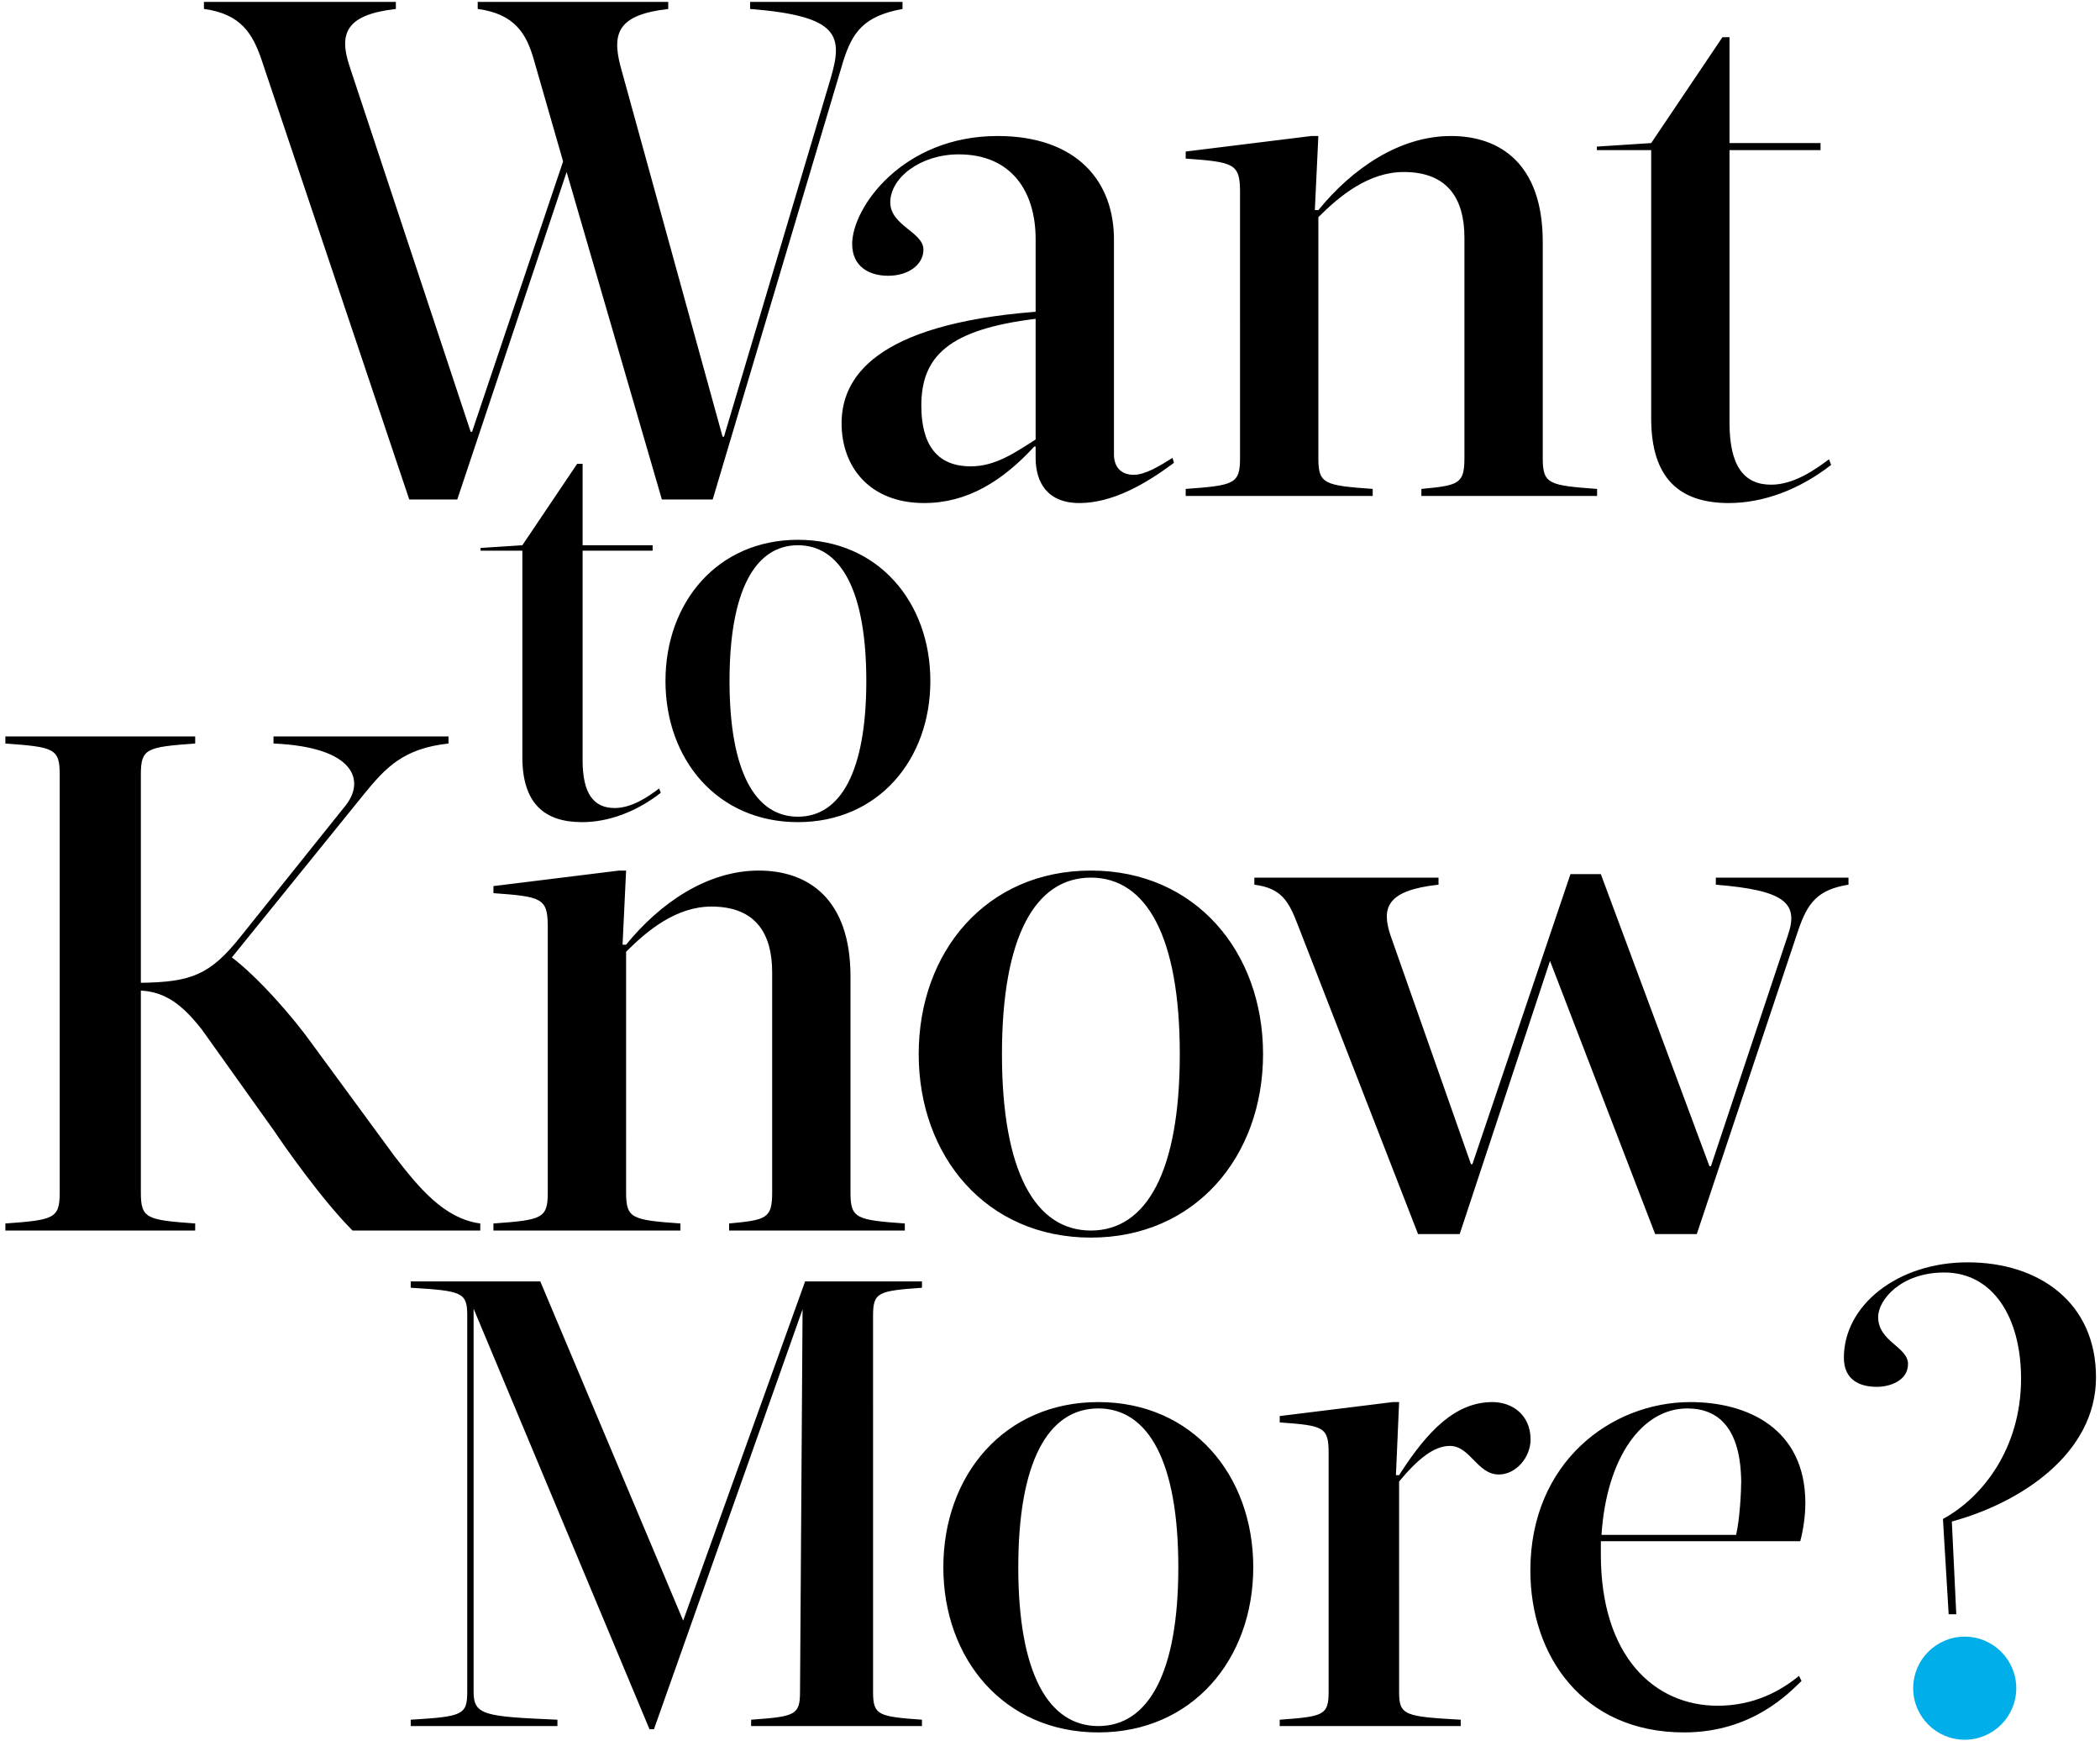
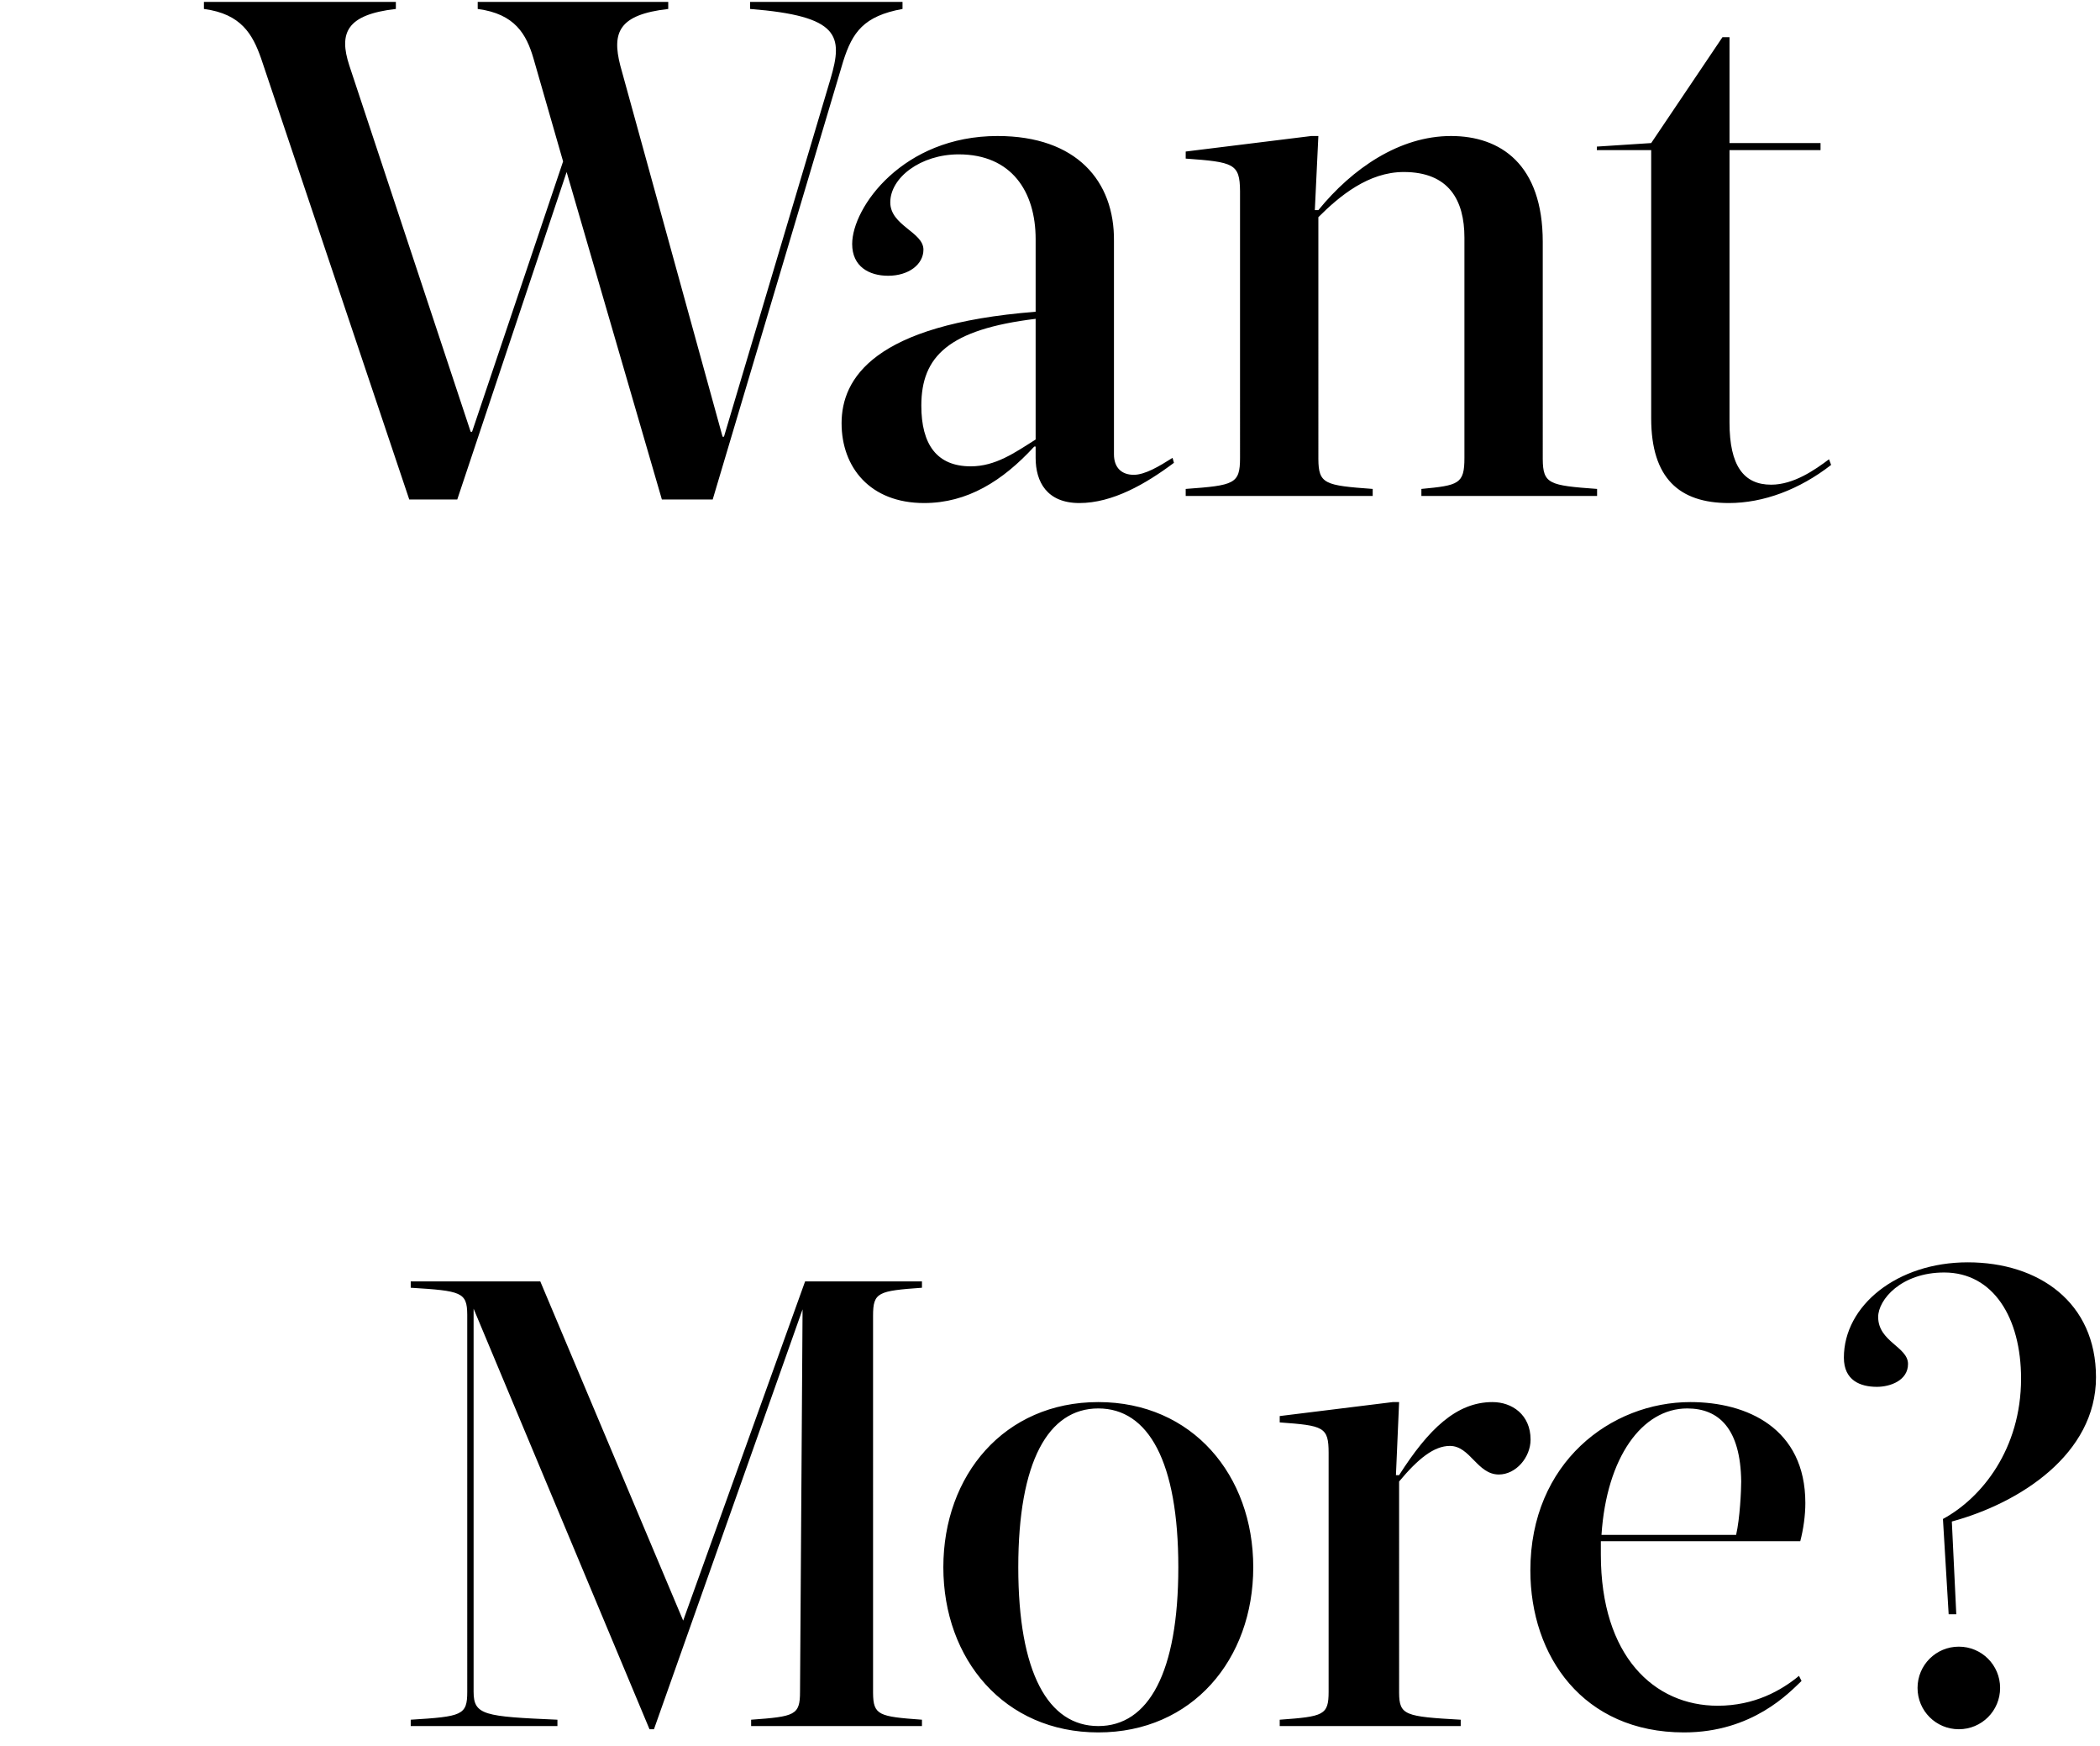
<svg xmlns="http://www.w3.org/2000/svg" width="326px" height="271px" viewBox="0 0 326 271" version="1.1">
  <title>Group 9</title>
  <g id="Website" stroke="none" stroke-width="1" fill="none" fill-rule="evenodd">
    <g id="About" transform="translate(-144, -5741)">
      <g id="Group-5" transform="translate(0, 5586)">
        <g id="Group-3" transform="translate(141, 155)">
          <g id="Group-6">
            <g id="Group-9" transform="translate(3.834, 0.295)">
              <path d="M70.149,77.227 L87.128,26.4 L101.916,77.227 L109.803,77.227 L130.068,9.201 C131.492,4.71 133.245,2.191 139.27,1.095 L139.27,4.33431069e-13 L115.609,4.33431069e-13 L115.609,1.095 C129.52,2.191 130.068,5.258 128.096,11.94 L111.555,67.478 L111.336,67.478 L95.453,9.859 C94.138,4.71 95.234,1.972 102.902,1.095 L102.902,4.33431069e-13 L73.325,4.33431069e-13 L73.325,1.095 C79.131,1.862 80.884,5.039 81.979,8.763 L86.58,24.756 L72.449,66.711 L72.23,66.711 L53.389,9.859 C51.746,4.82 52.951,1.972 60.619,1.095 L60.619,4.33431069e-13 L30.823,4.33431069e-13 L30.823,1.095 C36.629,1.862 38.382,5.039 39.696,8.763 L62.7,77.227 L70.149,77.227 Z M166.728,77.775 C171.876,77.775 177.025,74.817 181.407,71.531 L181.187,70.764 C179.106,72.078 176.915,73.393 175.163,73.393 C173.3,73.393 172.095,72.297 172.095,70.216 L172.095,37.135 C172.205,27.824 166.29,20.813 154.021,20.813 C139.343,20.813 131.456,31.877 131.456,37.573 C131.456,41.078 134.085,42.502 137.042,42.502 C140.219,42.502 142.519,40.749 142.519,38.449 C142.519,35.711 137.371,34.725 137.371,31.11 C137.371,27.276 142.081,23.661 147.996,23.661 C156.212,23.661 159.936,29.467 159.936,36.806 L159.936,48.089 C134.742,50.061 129.812,58.495 129.812,65.396 C129.812,72.188 134.194,77.775 142.629,77.775 C149.311,77.775 154.788,74.379 159.717,69.011 L159.936,69.011 L159.936,70.764 C159.936,74.488 161.689,77.775 166.728,77.775 Z M149.859,72.078 C144.601,72.078 142.191,68.683 142.191,62.658 C142.191,54.99 146.463,50.827 159.936,49.184 L159.936,67.916 C156.65,69.997 153.692,72.078 149.859,72.078 Z M212.261,76.679 L212.261,75.584 C204.82,75.045 203.855,74.824 203.827,70.951 L203.826,33.41 C207.112,30.124 211.604,26.4 217.081,26.4 C224.091,26.4 226.501,30.781 226.501,36.587 L226.501,70.764 C226.501,74.817 225.625,75.036 219.819,75.584 L219.819,76.679 L247.095,76.679 L247.095,75.584 C239.655,75.045 238.689,74.824 238.661,70.951 L238.66,37.244 C238.66,25.195 232.088,20.813 224.42,20.813 C216.423,20.813 209.084,25.852 203.826,32.315 L203.278,32.315 L203.826,20.813 L202.731,20.813 L183.232,23.223 L183.232,24.318 C190.674,24.858 191.638,25.078 191.666,29.372 L191.667,70.764 C191.667,74.817 190.791,75.036 183.232,75.584 L183.232,76.679 L212.261,76.679 Z M267.543,77.775 C272.91,77.775 278.497,75.693 283.426,71.859 L283.098,70.983 C280.907,72.626 277.621,74.926 274.115,74.926 C269.843,74.926 267.652,71.969 267.652,65.287 L267.652,23.004 L281.783,23.004 L281.783,21.908 L267.652,21.908 L267.652,5.477 L266.557,5.477 L255.493,21.908 L247.058,22.456 L247.058,23.004 L255.493,23.004 L255.493,64.63 C255.493,73.941 259.875,77.775 267.543,77.775 Z" id="Want" fill="#000000" fill-rule="nonzero" />
-               <path d="M29.467,190.679 L29.467,189.584 C21.908,189.036 21.032,188.817 21.032,184.764 L21.032,153.435 C24.866,153.654 27.495,155.626 30.562,159.569 L41.735,175.234 C43.269,177.534 49.184,185.969 53.894,190.679 L73.722,190.679 L73.722,189.584 C68.025,188.817 64.082,183.888 60.357,179.068 L47.651,161.76 C44.693,157.598 39.325,151.463 35.163,148.287 L55.647,122.982 C59.043,118.82 61.781,115.862 68.792,115.095 L68.792,114 L41.626,114 L41.626,115.095 C54.333,115.643 55.866,120.901 52.799,124.735 L36.477,145.11 C31.767,151.025 28.809,152.12 21.032,152.23 L21.032,119.915 C21.032,115.862 21.908,115.643 29.467,115.095 L29.467,114 L-1.70530257e-13,114 L-1.70530257e-13,115.095 C7.558,115.643 8.435,115.862 8.435,119.915 L8.435,184.764 C8.435,188.817 7.558,189.036 -1.70530257e-13,189.584 L-1.70530257e-13,190.679 L29.467,190.679 Z M104.795,190.679 L104.795,189.584 C97.355,189.045 96.389,188.824 96.361,184.951 L96.36,147.41 C99.646,144.124 104.138,140.4 109.615,140.4 C116.625,140.4 119.035,144.781 119.035,150.587 L119.035,184.764 C119.035,188.817 118.159,189.036 112.353,189.584 L112.353,190.679 L139.629,190.679 L139.629,189.584 C132.189,189.045 131.223,188.824 131.195,184.951 L131.194,151.244 C131.194,139.195 124.622,134.813 116.954,134.813 C108.957,134.813 101.618,139.852 96.36,146.315 L95.812,146.315 L96.36,134.813 L95.265,134.813 L75.766,137.223 L75.766,138.318 C83.208,138.858 84.172,139.078 84.2,143.372 L84.201,184.764 C84.201,188.817 83.325,189.036 75.766,189.584 L75.766,190.679 L104.795,190.679 Z M168.512,191.775 C184.724,191.775 195.24,179.177 195.24,163.294 C195.24,147.41 184.724,134.813 168.512,134.813 C152.299,134.813 141.783,147.41 141.783,163.294 C141.783,179.177 152.299,191.775 168.512,191.775 Z M168.512,190.679 C159.858,190.679 154.709,181.478 154.709,163.294 C154.709,145.11 159.858,135.908 168.512,135.908 C177.165,135.908 182.314,145.11 182.314,163.294 C182.314,181.478 177.165,190.679 168.512,190.679 Z M225.765,191.227 L239.787,148.834 L256.108,191.227 L262.571,191.227 L278.345,144.014 C279.769,139.852 281.303,137.771 286.123,137.004 L286.123,135.908 L265.529,135.908 L265.529,137.004 C276.264,137.88 278.455,139.852 276.702,144.891 L264.762,180.711 L264.543,180.711 L247.674,135.361 L242.963,135.361 L227.737,180.382 L227.518,180.382 L215.03,144.891 C213.606,140.619 214.373,137.88 222.479,137.004 L222.479,135.908 L193.889,135.908 L193.889,137.004 C198.161,137.551 199.256,139.633 200.68,143.357 L219.302,191.227 L225.765,191.227 Z" id="Know" fill="#000000" fill-rule="nonzero" />
              <path d="M100.685,268.075 L123.755,202.908 L123.361,262.258 C123.361,265.906 122.572,266.103 115.769,266.596 L115.769,267.582 L142.289,267.582 L142.289,266.596 C135.6,266.111 134.726,265.912 134.699,262.438 L134.698,203.894 C134.698,200.247 135.487,200.049 142.289,199.556 L142.289,198.571 L124.149,198.571 L105.221,251.216 L83.038,198.571 L62.926,198.571 L62.926,199.556 C70.789,200.042 71.675,200.24 71.7,203.728 L71.701,262.258 C71.701,265.906 70.912,266.103 62.926,266.596 L62.926,267.582 L85.7,267.582 L85.7,266.596 C74.363,266.103 72.687,265.906 72.687,262.258 L72.687,202.81 L99.995,268.075 L100.685,268.075 Z M169.664,268.568 C184.255,268.568 193.719,257.23 193.719,242.935 C193.719,228.64 184.255,217.302 169.664,217.302 C155.073,217.302 145.609,228.64 145.609,242.935 C145.609,257.23 155.073,268.568 169.664,268.568 Z M169.664,267.582 C161.875,267.582 157.242,259.3 157.242,242.935 C157.242,226.569 161.875,218.288 169.664,218.288 C177.452,218.288 182.086,226.569 182.086,242.935 C182.086,259.3 177.452,267.582 169.664,267.582 Z M225.924,267.582 L225.924,266.596 C217.279,266.11 216.386,265.912 216.362,262.417 L216.361,229.626 C219.319,226.076 221.784,224.105 224.248,224.105 C227.403,224.105 228.488,228.541 231.84,228.541 C234.502,228.541 236.769,225.879 236.769,223.119 C236.769,219.274 233.91,217.302 230.854,217.302 C225.234,217.302 220.896,221.541 216.361,228.64 L215.869,228.64 L216.361,217.302 L215.376,217.302 L197.827,219.471 L197.827,220.457 C204.63,220.95 205.418,221.147 205.418,225.189 L205.418,262.258 C205.418,265.906 204.63,266.103 197.827,266.596 L197.827,267.582 L225.924,267.582 Z M260.594,268.568 C271.242,268.568 276.96,262.357 278.833,260.582 L278.439,259.793 C275.678,262.061 271.538,264.427 265.82,264.427 C255.961,264.427 247.679,256.737 247.679,240.963 L247.679,238.893 L278.636,238.893 C279.129,237.02 279.425,234.851 279.425,232.978 C279.425,221.344 270.355,217.302 261.58,217.302 C249.257,217.302 236.736,226.668 236.736,243.428 C236.736,256.737 244.919,268.568 260.594,268.568 Z M268.679,237.907 L247.778,237.907 C248.567,225.879 254.088,218.288 261.087,218.288 C266.017,218.288 269.369,221.443 269.467,229.626 C269.467,231.006 269.27,235.344 268.679,237.907 Z M302.856,250.23 L302.165,235.837 C312.714,232.978 324.545,225.386 324.545,213.457 C324.545,201.824 315.672,195.613 304.63,195.613 C293.687,195.613 285.406,202.317 285.406,210.401 C285.406,213.95 287.969,214.936 290.532,214.936 C292.602,214.936 295.363,213.95 295.363,211.387 C295.363,208.725 290.729,207.936 290.729,204.091 C290.729,201.43 294.278,197.19 300.982,197.19 C308.574,197.19 312.911,204.19 312.911,213.654 C312.911,224.598 306.799,232.189 300.785,235.442 L301.672,250.23 L302.856,250.23 Z M303.25,268.075 C306.799,268.075 309.658,265.216 309.658,261.667 C309.658,258.117 306.799,255.258 303.25,255.258 C299.701,255.258 296.842,258.117 296.842,261.667 C296.842,265.216 299.701,268.075 303.25,268.075 Z" id="More?" fill="#000000" fill-rule="nonzero" />
              <g id="Icon/Blue-Fullstop" transform="translate(296.166, 253.705)" fill="#00AFEA">
-                 <circle id="Oval" cx="8" cy="8" r="8" />
-               </g>
-               <path d="M89.524,127.297 C93.653,127.297 97.95,125.696 101.742,122.747 L101.489,122.073 C99.804,123.337 97.276,125.106 94.58,125.106 C91.294,125.106 89.608,122.831 89.608,117.691 L89.608,85.166 L100.478,85.166 L100.478,84.323 L89.608,84.323 L89.608,71.684 L88.766,71.684 L80.255,84.323 L73.767,84.744 L73.767,85.166 L80.255,85.166 L80.255,117.186 C80.255,124.348 83.626,127.297 89.524,127.297 Z M123.033,127.297 C135.504,127.297 143.593,117.607 143.593,105.389 C143.593,93.171 135.504,83.48 123.033,83.48 C110.562,83.48 102.473,93.171 102.473,105.389 C102.473,117.607 110.562,127.297 123.033,127.297 Z M123.033,126.454 C116.376,126.454 112.416,119.376 112.416,105.389 C112.416,91.401 116.376,84.323 123.033,84.323 C129.689,84.323 133.65,91.401 133.65,105.389 C133.65,119.376 129.689,126.454 123.033,126.454 Z" id="to" fill="#000000" fill-rule="nonzero" />
+                 </g>
            </g>
          </g>
        </g>
      </g>
    </g>
  </g>
</svg>